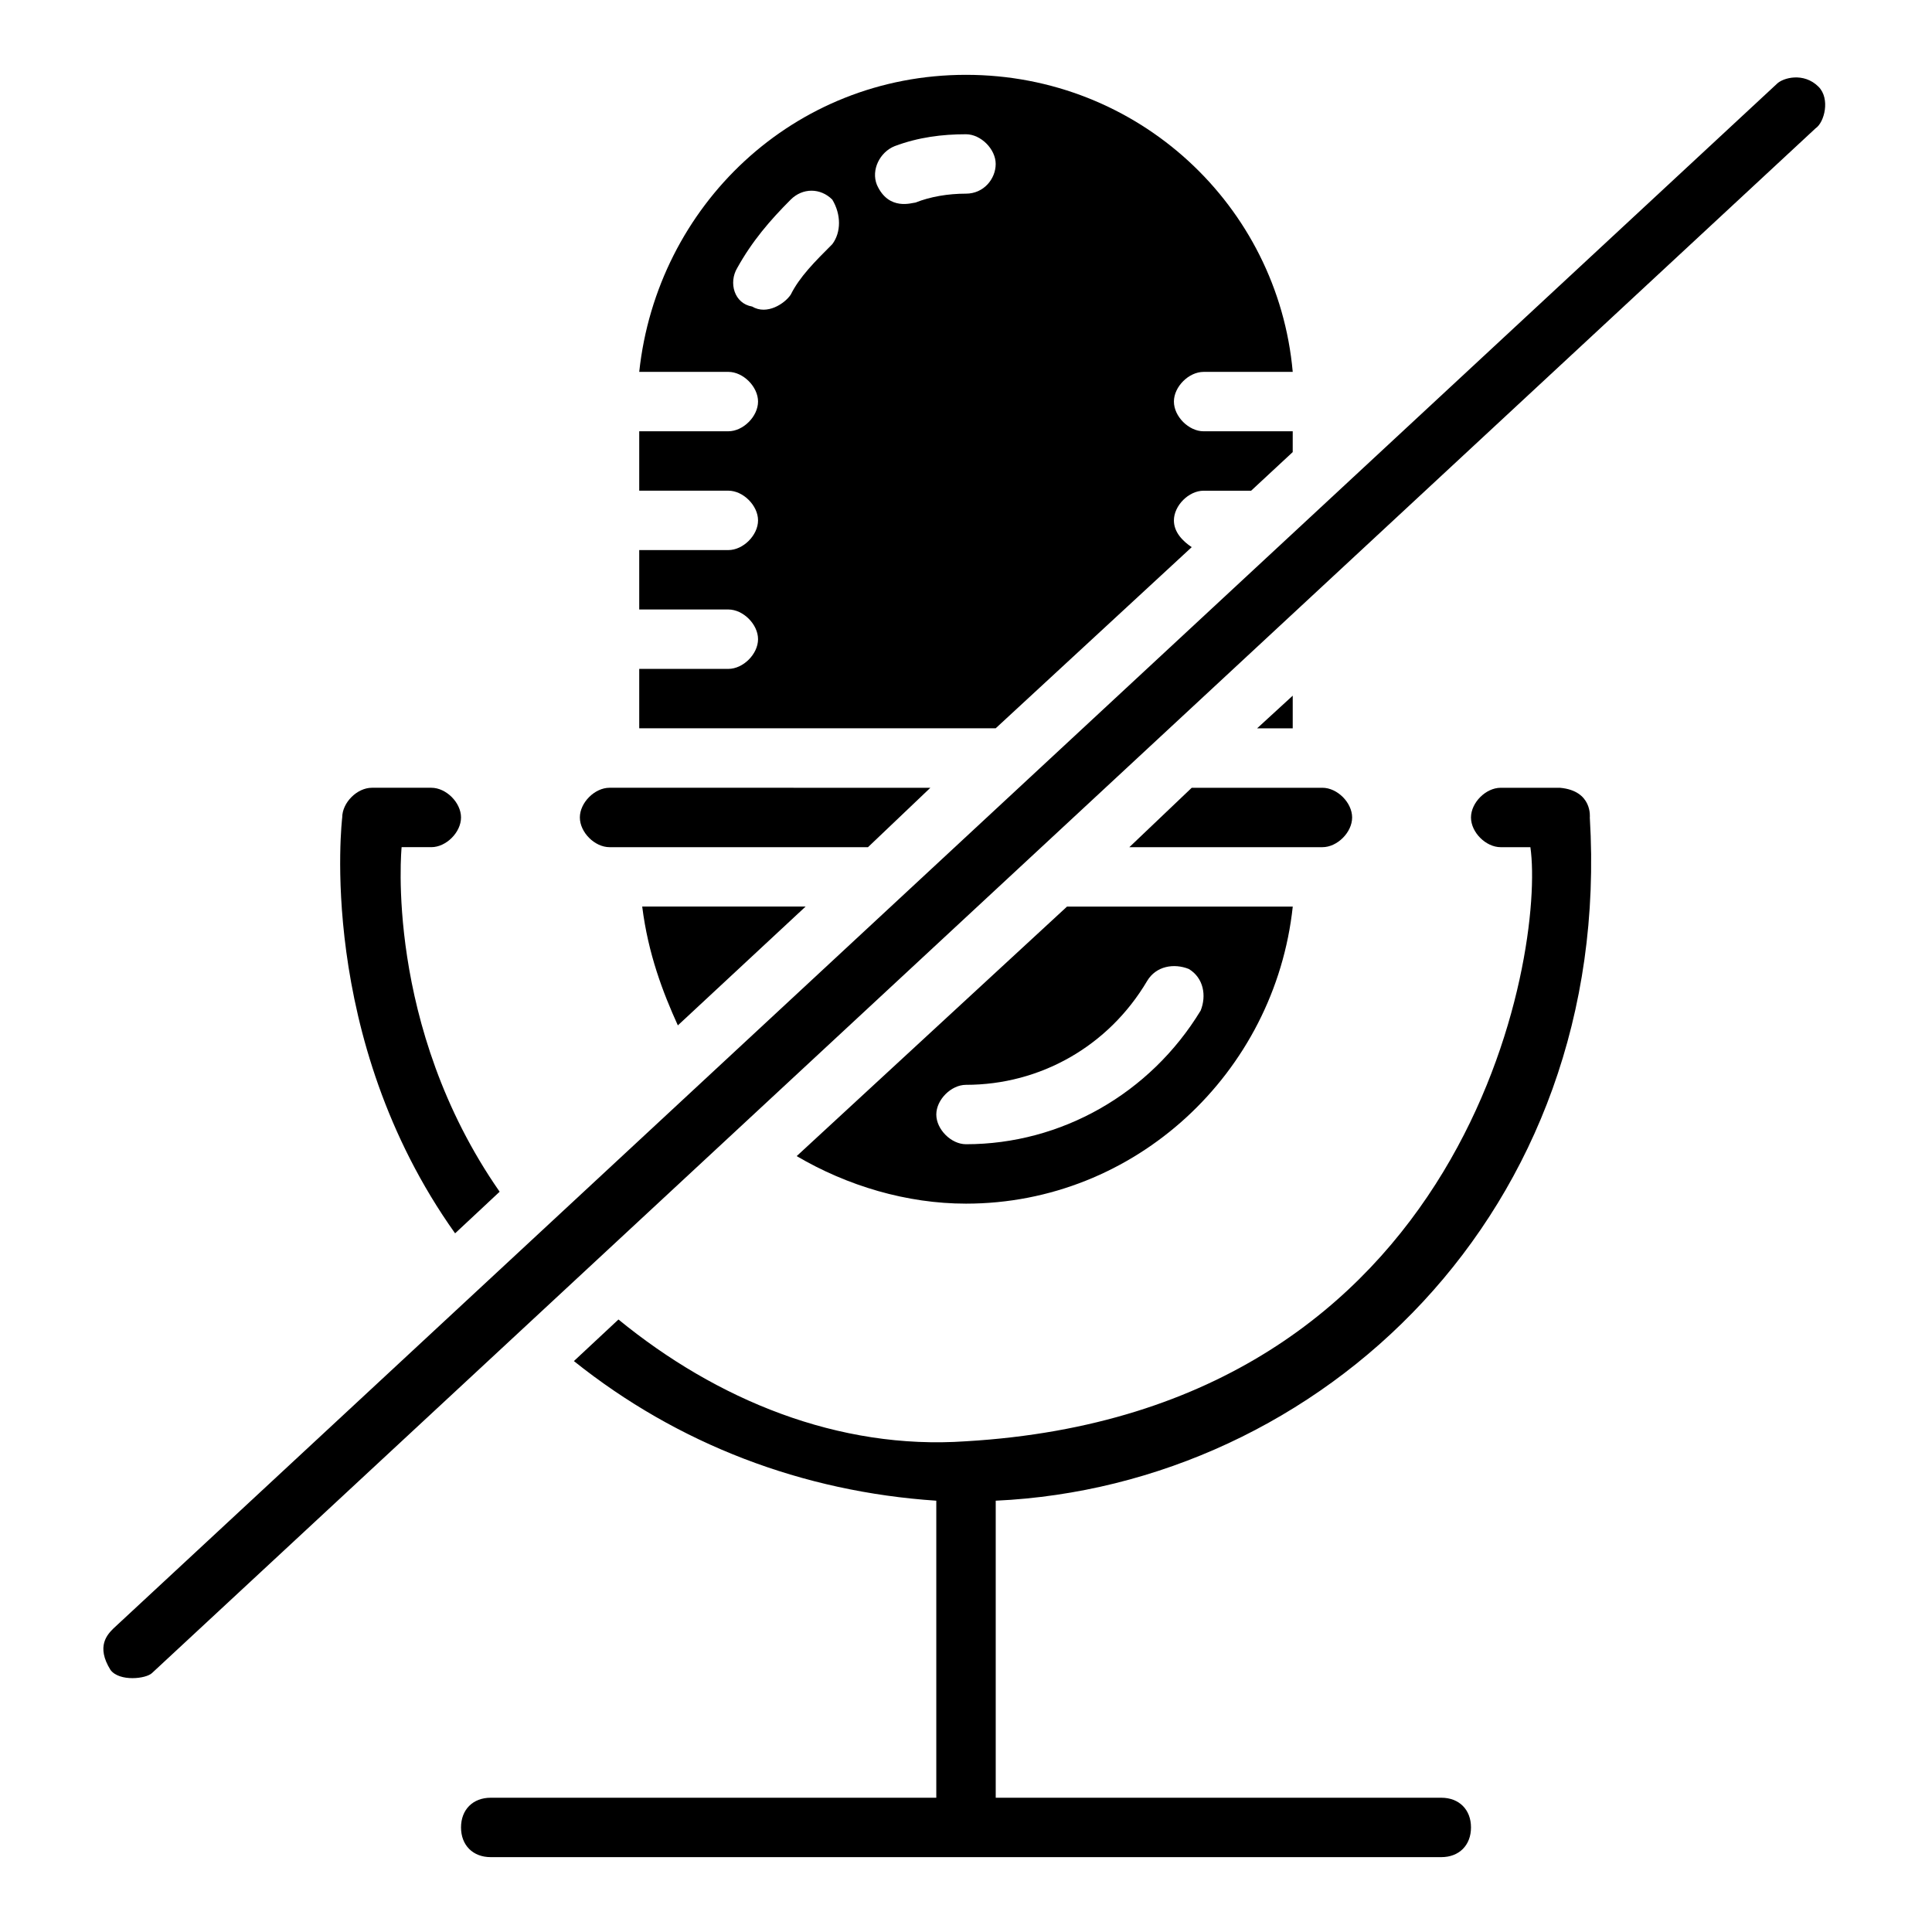
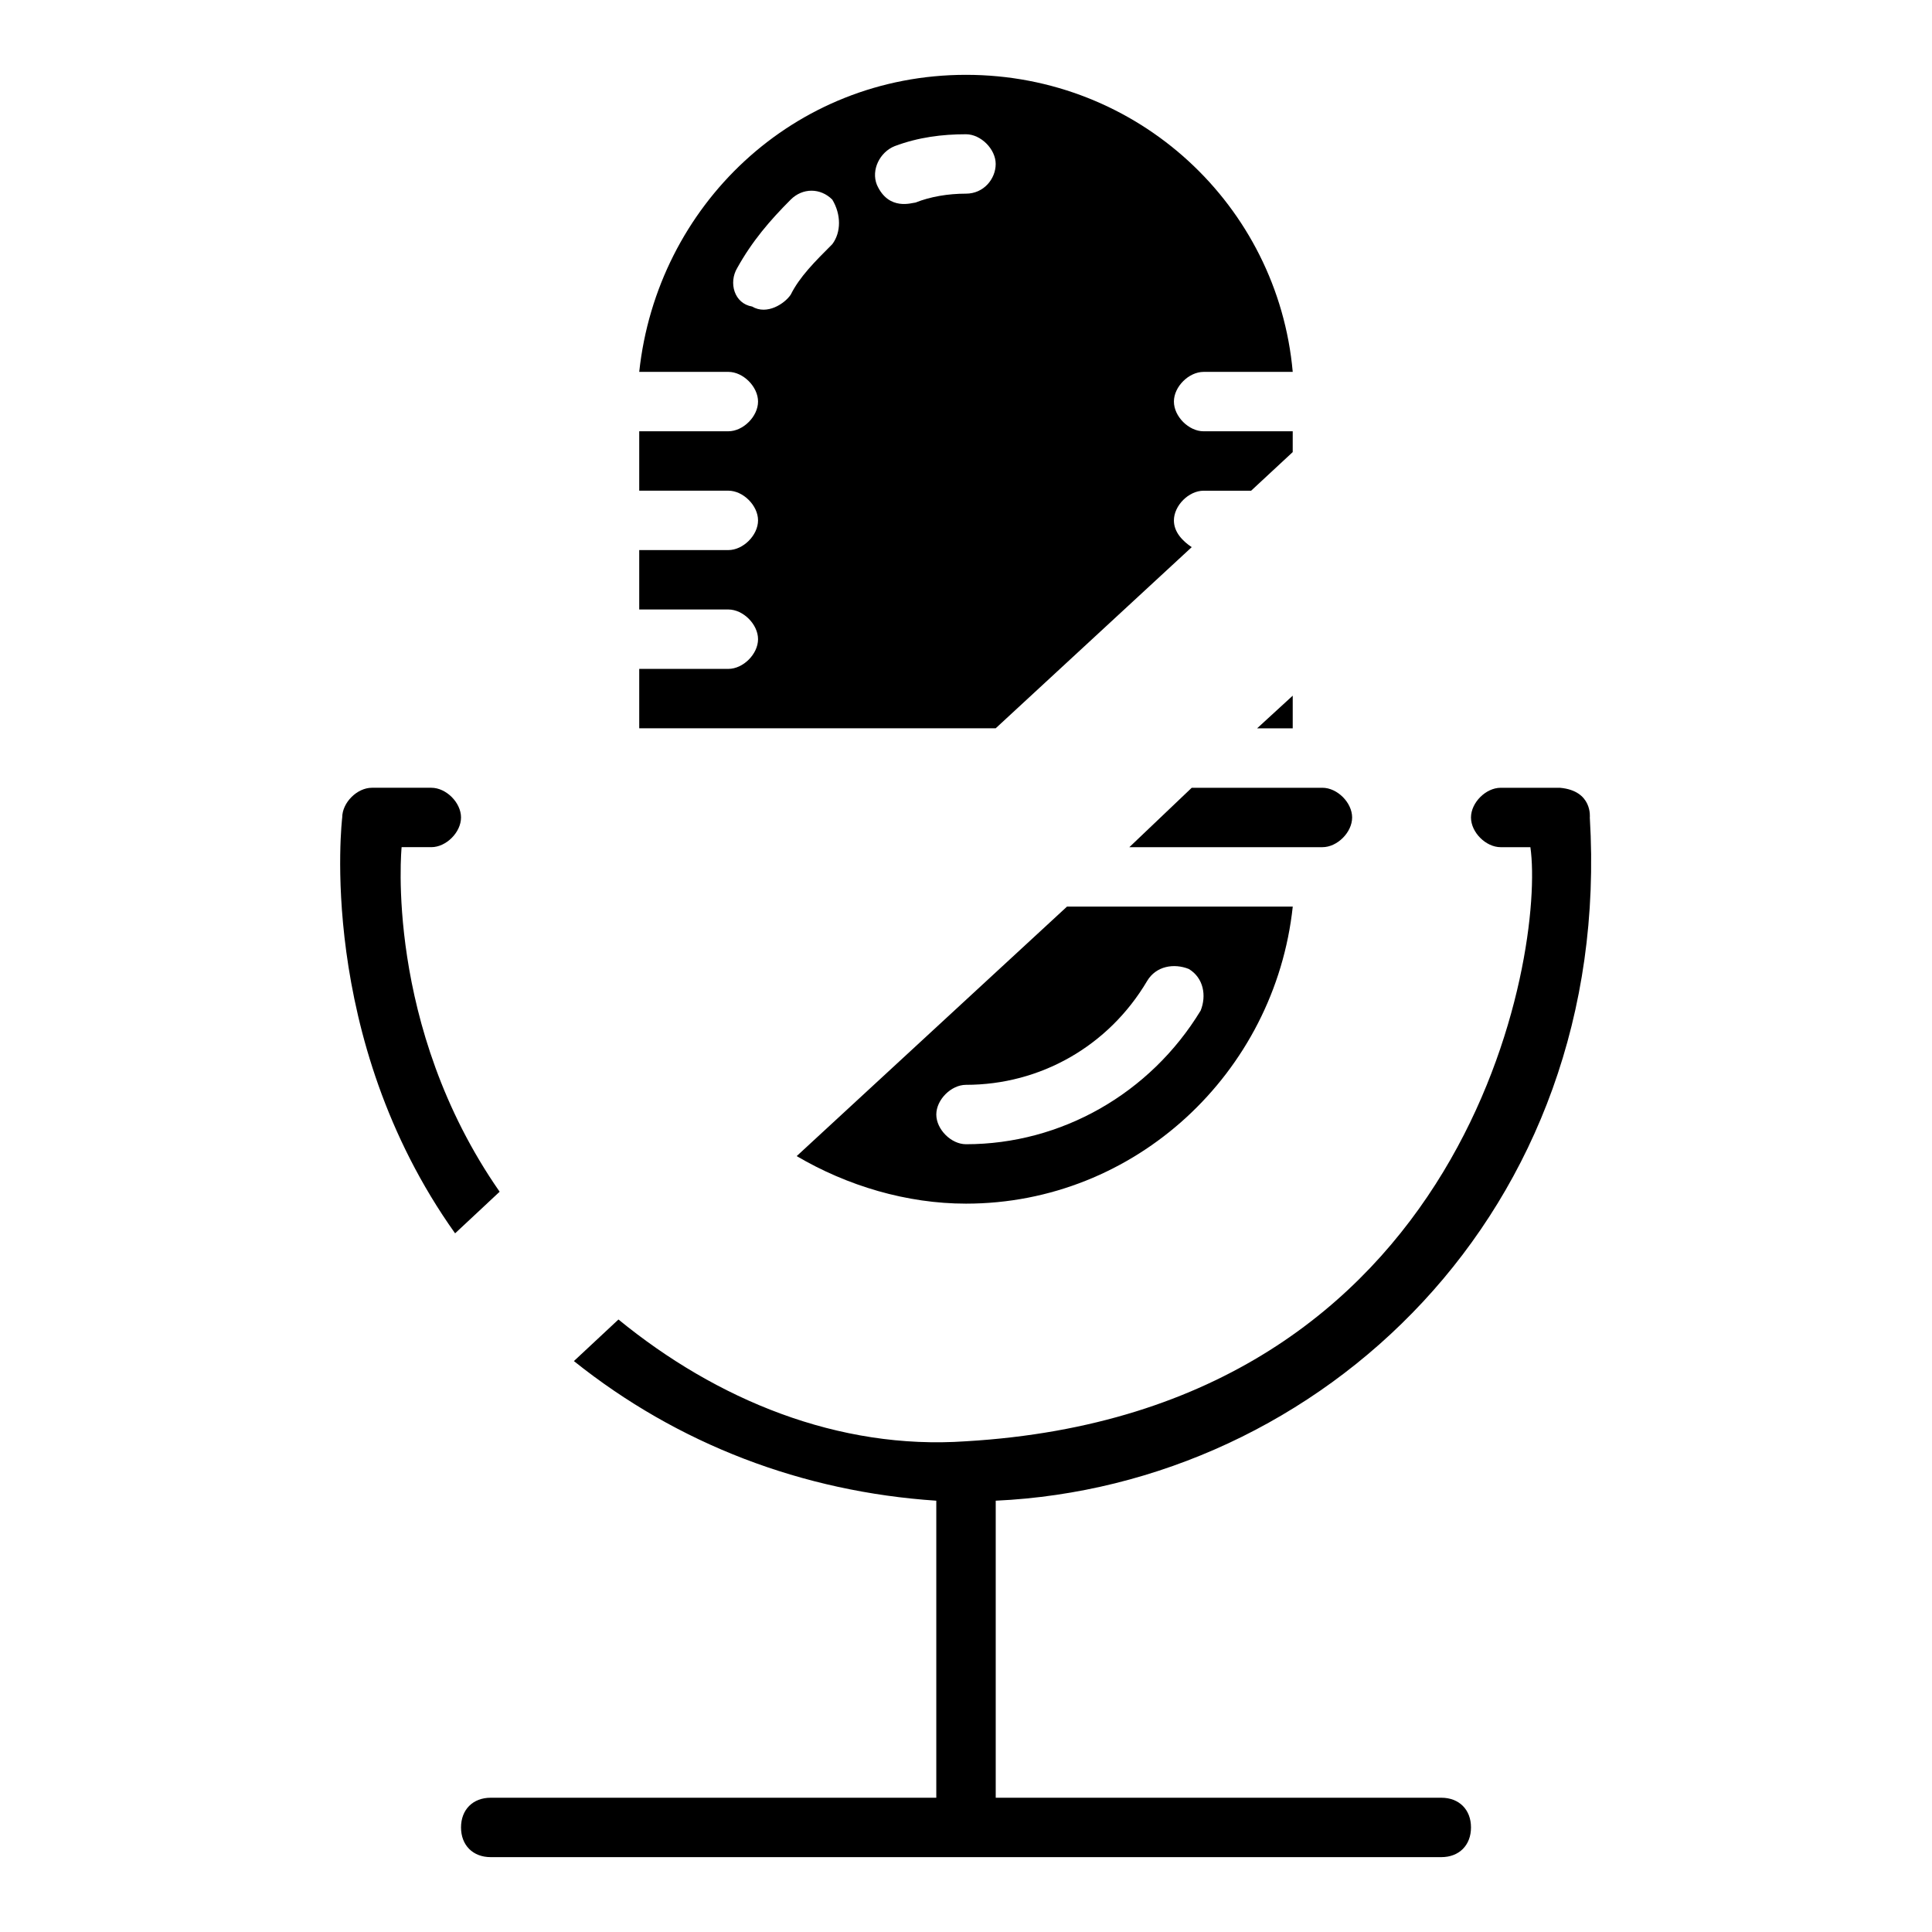
<svg xmlns="http://www.w3.org/2000/svg" fill="#000000" width="800px" height="800px" version="1.1" viewBox="144 144 512 512">
  <g>
    <path d="m557.44 352.77h-15.742c-3.938 0-7.871 3.938-7.871 7.871 0 3.938 3.938 7.871 7.871 7.871h7.871c3.938 27.551-15.742 149.57-149.57 157.44-33.852 2.363-66.125-11.02-92.102-32.273l-11.809 11.02c27.551 22.043 60.613 34.637 96.039 37v78.719h-118.08c-4.723 0-7.871 3.148-7.871 7.871s3.148 7.871 7.871 7.871h251.91c4.723 0 7.871-3.148 7.871-7.871s-3.148-7.871-7.871-7.871h-118.08v-78.719c85.805-3.938 163.74-76.359 157.44-181.05 0-0.004 0.785-7.086-7.875-7.875z" />
    <path d="m276.41 459.82c-30.699-44.082-25.977-91.312-25.977-91.312h7.871c3.938 0 7.871-3.938 7.871-7.871 0-3.938-3.938-7.871-7.871-7.871h-15.742c-3.938 0-7.871 3.938-7.871 7.871 0 0-7.086 58.254 29.914 110.21z" />
    <path d="m477.14 337.02h9.445v-8.66z" />
-     <path d="m357.49 384.25h-43.297c1.574 12.594 5.512 22.828 9.445 31.488z" />
-     <path d="m625.93 166.99c-3.938-3.938-9.445-2.363-11.02-0.789l-440.83 409.34c-1.574 1.574-4.723 4.723-0.789 11.02 2.363 3.148 9.445 2.363 11.02 0.789l440.83-409.34c2.363-1.574 3.938-7.871 0.789-11.02z" />
+     <path d="m357.49 384.25h-43.297z" />
    <path d="m355.13 450.38c13.383 7.871 29.125 12.598 44.871 12.598 44.871 0 81.867-34.637 86.594-78.719h-59.828zm92.891-46.445c2.363-3.938 7.086-4.723 11.02-3.148 3.938 2.363 4.723 7.086 3.148 11.02-13.383 22.043-37 35.426-62.188 35.426-3.938 0-7.871-3.938-7.871-7.871 0-3.938 3.938-7.871 7.871-7.871 19.68 0 37.785-10.234 48.02-27.555z" />
    <path d="m443.29 368.51h51.168c3.938 0 7.871-3.938 7.871-7.871 0-3.938-3.938-7.871-7.871-7.871h-34.637z" />
-     <path d="m305.54 368.51h68.488l16.531-15.742-85.02-0.004c-3.938 0-7.871 3.938-7.871 7.871 0 3.938 3.934 7.875 7.871 7.875z" />
    <path d="m459.82 289c-2.359-1.574-4.723-3.938-4.723-7.086 0-3.938 3.938-7.871 7.871-7.871h12.594l11.02-10.234 0.004-5.512h-23.617c-3.938 0-7.871-3.938-7.871-7.871 0-3.938 3.938-7.871 7.871-7.871h23.617c-3.934-44.082-40.934-78.723-86.59-78.723s-81.867 34.637-86.594 78.719h23.617c3.938 0 7.871 3.938 7.871 7.871 0 3.938-3.938 7.871-7.871 7.871h-23.617v15.742h23.617c3.938 0 7.871 3.938 7.871 7.871 0 3.938-3.938 7.871-7.871 7.871h-23.617v15.742h23.617c3.938 0 7.871 3.938 7.871 7.871 0 3.938-3.938 7.871-7.871 7.871h-23.617v15.742h94.465zm-95.25-80.297c-4.723 4.723-8.66 8.66-11.02 13.383-1.574 2.363-6.297 5.512-10.234 3.148-4.723-0.785-6.297-6.297-3.938-10.23 3.938-7.086 8.66-12.594 14.168-18.105 3.148-3.148 7.871-3.148 11.02 0 2.367 3.934 2.367 8.656 0.004 11.805zm35.426-13.383c-4.723 0-9.445 0.789-13.383 2.363-0.789 0-7.086 2.363-10.234-4.723-1.574-3.938 0.789-8.66 4.723-10.234 6.297-2.363 12.594-3.148 18.895-3.148 3.938 0 7.871 3.938 7.871 7.871 0 3.938-3.148 7.871-7.871 7.871z" />
  </g>
</svg>